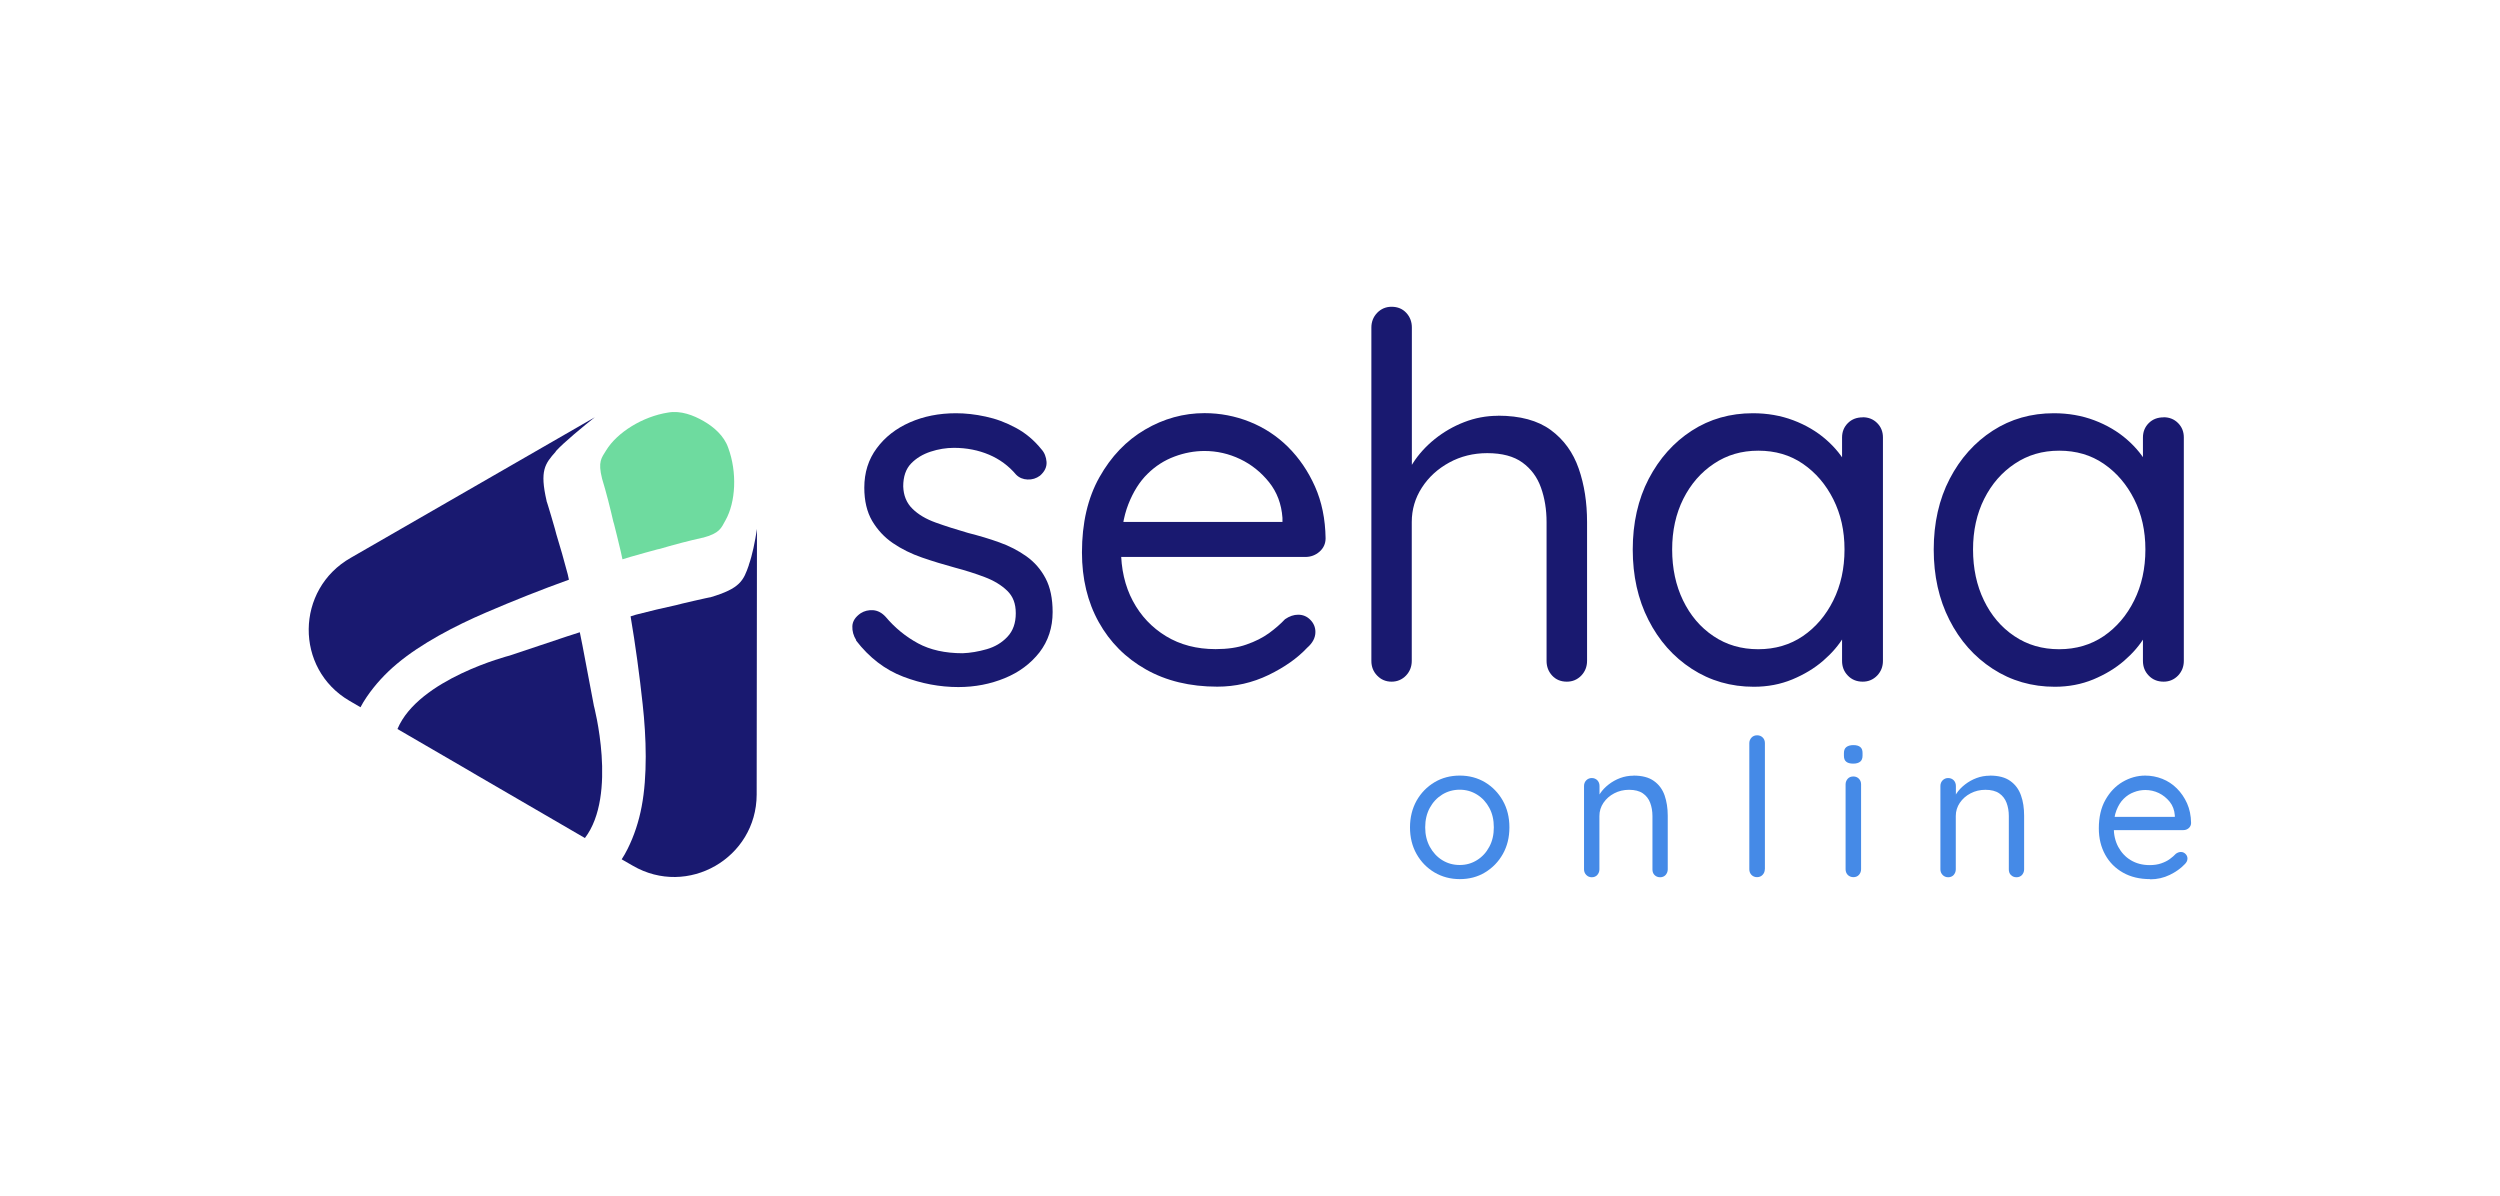
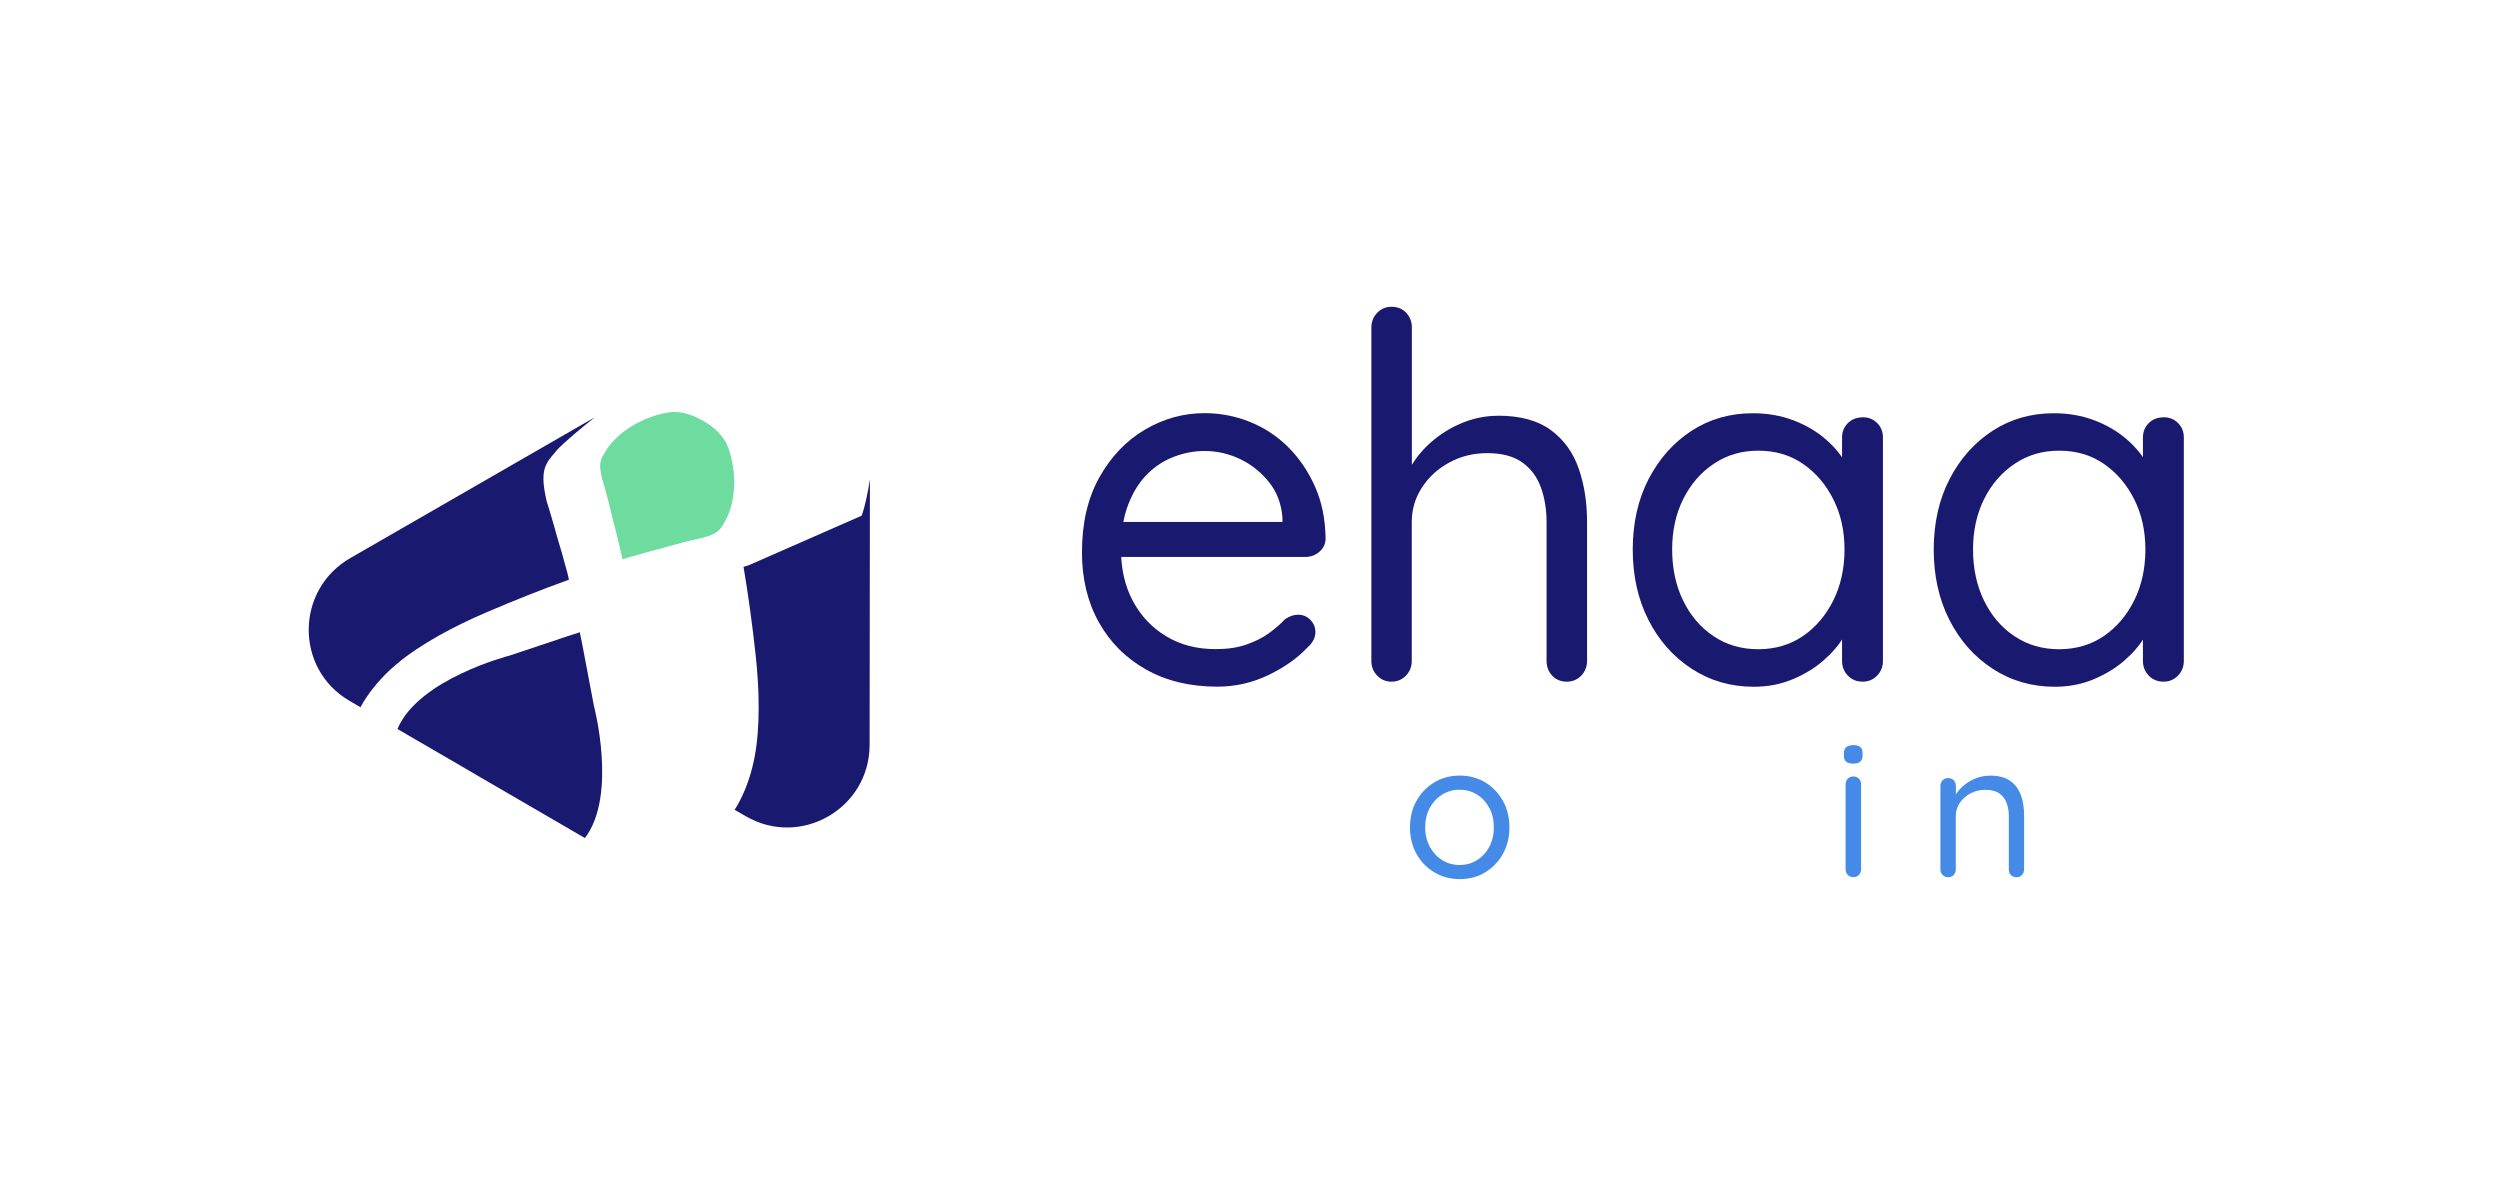
<svg xmlns="http://www.w3.org/2000/svg" id="Layer_1" data-name="Layer 1" viewBox="0 0 255 122">
  <defs>
    <style>
      .cls-1 {
        fill: #191970;
      }

      .cls-2 {
        fill: #458ae7;
      }

      .cls-3 {
        fill: #6edb9f;
      }

      .cls-4 {
        fill: #fff;
      }
    </style>
  </defs>
  <rect class="cls-4" width="255" height="122" />
  <g>
    <path class="cls-1" d="M60.56,71.9l-1.15-6.07-.27-1.34-1.3.42-5.86,1.96s-9.3,2.37-11.44,7.49l6.85,3.98,1.26.74,11.01,6.4c3.35-4.39.9-13.56.9-13.56" />
    <path class="cls-1" d="M59.15,64.44l-.03-.16c.02.07.03.13.03.16h0Z" />
-     <path class="cls-1" d="M76.38,57.65c-.55,1.57-.87,2.37-3.91,3.27-.01,0-.02,0-.04.01.09-.05-3.35.74-3.45.79-1.29.28-2.67.6-4.12.98l-.54.17c.49,2.88.92,6.05,1.23,8.95.38,3.44.49,7.33-.1,10.44-.29,1.54-.77,3-1.43,4.32-.19.39-.4.75-.61,1.07l1.13.65c5.6,3.26,12.62-.77,12.64-7.25l.03-27.1c-.21,1.35-.46,2.62-.84,3.7" />
+     <path class="cls-1" d="M76.38,57.65l-.54.17c.49,2.88.92,6.05,1.23,8.95.38,3.44.49,7.33-.1,10.44-.29,1.54-.77,3-1.43,4.32-.19.39-.4.75-.61,1.07l1.13.65c5.6,3.26,12.62-.77,12.64-7.25l.03-27.1c-.21,1.35-.46,2.62-.84,3.7" />
    <path class="cls-3" d="M71.69,54.85c1.74-.47,1.86-.97,2.31-1.78,1.05-1.86,1.2-4.9.28-7.39-.43-1.25-1.5-2.15-2.53-2.74h0c-1.01-.58-2.31-1.09-3.61-.86-2.61.41-5.19,2.03-6.31,3.85-.48.79-.86,1.14-.42,2.89.42,1.37.82,2.94,1.21,4.65-.33-1.46.89,3.49.87,3.58h0c.07-.06,4.98-1.42,3.55-.99,1.68-.5,3.25-.91,4.65-1.22" />
    <path class="cls-1" d="M59.17,64.45s.08-.03.15-.05l-.15.05h0Z" />
    <polygon class="cls-1" points="59.15 64.46 59.15 64.46 59.15 64.46 59.15 64.46 59.15 64.46" />
    <path class="cls-1" d="M56.69,46.06c-1.11,1.25-1.65,1.93-.94,5.02,0,.01,0,.02,0,.04,0-.1,1,3.28,1,3.39.39,1.26.78,2.63,1.16,4.07l.12.55c-2.76.99-5.75,2.18-8.44,3.34-3.2,1.37-6.66,3.19-9.09,5.23-1.21,1.01-2.25,2.15-3.09,3.38-.25.36-.46.72-.64,1.06l-1.13-.66c-5.6-3.27-5.52-11.38.15-14.59l24.88-14.33c-1.08.85-3.23,2.62-3.99,3.48" />
-     <path class="cls-1" d="M87.33,65.29c-.28-.45-.41-.92-.39-1.42.02-.5.3-.94.85-1.32.38-.24.8-.34,1.27-.31.47.04.89.26,1.27.67.96,1.14,2.07,2.04,3.31,2.71,1.24.67,2.76,1.01,4.55,1.01.79-.03,1.61-.17,2.45-.41.84-.24,1.55-.66,2.12-1.27.57-.6.85-1.4.85-2.4s-.29-1.73-.88-2.3c-.59-.57-1.35-1.03-2.3-1.39-.95-.36-1.96-.68-3.02-.96-1.14-.31-2.26-.65-3.36-1.03-1.1-.38-2.09-.87-2.97-1.47-.88-.6-1.58-1.36-2.12-2.27-.53-.91-.8-2.04-.8-3.38,0-1.55.42-2.89,1.27-4.03.84-1.14,1.97-2.02,3.38-2.64,1.41-.62,2.98-.93,4.7-.93.96,0,1.97.11,3.02.34,1.05.22,2.07.6,3.07,1.14,1,.53,1.88,1.27,2.63,2.2.31.34.48.78.52,1.29.03.52-.19.98-.67,1.4-.38.28-.8.41-1.27.39-.46-.02-.85-.18-1.16-.49-.76-.9-1.68-1.58-2.76-2.04-1.09-.46-2.28-.7-3.59-.7-.79,0-1.59.13-2.38.39-.79.26-1.46.66-1.99,1.21-.53.55-.8,1.33-.8,2.33.03.93.34,1.69.93,2.27.59.59,1.38,1.06,2.38,1.42,1,.36,2.1.71,3.31,1.06,1.1.28,2.16.59,3.18.96,1.02.36,1.94.84,2.76,1.42.83.59,1.48,1.34,1.96,2.25.48.91.72,2.06.72,3.44,0,1.58-.45,2.95-1.34,4.11-.9,1.15-2.08,2.03-3.54,2.63-1.46.6-3.04.91-4.73.91-1.89,0-3.77-.35-5.63-1.06-1.86-.71-3.46-1.94-4.81-3.69" />
    <path class="cls-1" d="M124.17,70.04c-2.79,0-5.22-.59-7.29-1.76-2.07-1.17-3.67-2.78-4.81-4.83-1.14-2.05-1.71-4.42-1.71-7.1,0-3,.59-5.55,1.78-7.67,1.19-2.12,2.74-3.74,4.65-4.86,1.91-1.12,3.94-1.68,6.07-1.68,1.58,0,3.12.29,4.6.88,1.48.59,2.79,1.45,3.93,2.58,1.14,1.14,2.05,2.48,2.74,4.03.69,1.55,1.05,3.31,1.08,5.27,0,.55-.21,1.01-.62,1.37-.41.36-.9.54-1.45.54h-20.41l-.93-3.57h19.84l-.83.72v-1.14c-.1-1.41-.56-2.63-1.37-3.64s-1.79-1.8-2.94-2.35c-1.15-.55-2.37-.83-3.64-.83-1.03,0-2.06.19-3.07.57-1.02.38-1.93.96-2.74,1.76-.81.79-1.46,1.83-1.96,3.1-.5,1.28-.75,2.81-.75,4.6,0,2,.4,3.75,1.21,5.27.81,1.52,1.94,2.71,3.38,3.59,1.45.88,3.13,1.32,5.06,1.32,1.21,0,2.26-.15,3.15-.47.9-.31,1.66-.7,2.3-1.16.64-.47,1.18-.94,1.63-1.42.45-.31.9-.46,1.34-.46.48,0,.9.17,1.24.52.34.34.52.76.52,1.24,0,.59-.28,1.12-.83,1.6-1,1.07-2.32,2-3.95,2.79-1.64.79-3.38,1.19-5.24,1.19" />
    <path class="cls-1" d="M152.79,42.4c2.27,0,4.07.49,5.4,1.47,1.33.98,2.27,2.29,2.84,3.93.57,1.64.85,3.45.85,5.45v14.16c0,.59-.2,1.09-.59,1.5-.4.41-.89.62-1.47.62-.62,0-1.12-.21-1.5-.62-.38-.41-.57-.91-.57-1.5v-14.16c0-1.27-.19-2.45-.57-3.51-.38-1.07-1.01-1.92-1.89-2.56-.88-.64-2.08-.96-3.59-.96-1.41,0-2.71.32-3.88.96-1.17.64-2.1,1.49-2.79,2.56-.69,1.07-1.03,2.24-1.03,3.51v14.16c0,.59-.2,1.09-.59,1.5-.4.41-.89.62-1.47.62s-1.08-.21-1.47-.62c-.4-.41-.59-.91-.59-1.5v-34c0-.59.2-1.09.59-1.5.4-.41.89-.62,1.47-.62.62,0,1.12.21,1.5.62.38.41.57.91.57,1.5v15.4l-1.03,1.14c.17-.9.55-1.8,1.14-2.71.58-.91,1.33-1.73,2.22-2.45.9-.72,1.89-1.3,3-1.73,1.1-.43,2.26-.65,3.46-.65" />
    <path class="cls-1" d="M190,42.56c.59,0,1.08.2,1.47.59.4.4.59.89.59,1.47v22.79c0,.59-.2,1.09-.59,1.5-.4.41-.89.62-1.47.62-.62,0-1.13-.21-1.52-.62-.4-.41-.59-.91-.59-1.5v-4.91l.98-.1c0,.79-.26,1.63-.78,2.51-.52.88-1.22,1.7-2.12,2.48-.9.78-1.95,1.41-3.15,1.91-1.21.5-2.51.75-3.93.75-2.34,0-4.45-.61-6.33-1.83-1.88-1.22-3.35-2.88-4.42-4.99-1.07-2.1-1.6-4.5-1.6-7.18s.54-5.12,1.63-7.21c1.09-2.08,2.55-3.72,4.39-4.91,1.84-1.19,3.92-1.78,6.23-1.78,1.48,0,2.86.24,4.13.72,1.27.48,2.39,1.14,3.33,1.96.95.83,1.68,1.74,2.2,2.74.52,1,.78,2,.78,3l-1.34-.31v-5.63c0-.59.2-1.08.59-1.47.4-.4.9-.59,1.52-.59M179.35,66.22c1.72,0,3.24-.45,4.55-1.34,1.31-.9,2.34-2.11,3.1-3.64.76-1.53,1.14-3.26,1.14-5.19s-.38-3.6-1.14-5.12c-.76-1.51-1.79-2.72-3.1-3.62-1.31-.9-2.82-1.34-4.55-1.34s-3.2.44-4.52,1.32c-1.33.88-2.37,2.08-3.13,3.59-.76,1.52-1.14,3.24-1.14,5.17s.37,3.66,1.11,5.19c.74,1.53,1.77,2.75,3.1,3.64,1.33.9,2.85,1.34,4.57,1.34" />
    <path class="cls-1" d="M220.69,42.56c.59,0,1.08.2,1.47.59.4.4.59.89.59,1.47v22.79c0,.59-.2,1.09-.59,1.5-.4.41-.89.62-1.47.62-.62,0-1.13-.21-1.52-.62-.4-.41-.59-.91-.59-1.5v-4.91l.98-.1c0,.79-.26,1.63-.77,2.51-.52.88-1.22,1.7-2.12,2.48-.9.78-1.95,1.41-3.15,1.91-1.21.5-2.52.75-3.93.75-2.34,0-4.45-.61-6.33-1.83-1.88-1.22-3.35-2.88-4.42-4.99-1.07-2.1-1.6-4.5-1.6-7.18s.54-5.12,1.63-7.21c1.08-2.08,2.55-3.72,4.39-4.91,1.84-1.19,3.92-1.78,6.23-1.78,1.48,0,2.86.24,4.13.72,1.27.48,2.39,1.14,3.33,1.96.95.83,1.68,1.74,2.2,2.74.52,1,.77,2,.77,3l-1.34-.31v-5.63c0-.59.2-1.08.59-1.47.4-.4.9-.59,1.52-.59M210.04,66.22c1.72,0,3.24-.45,4.55-1.34,1.31-.9,2.34-2.11,3.1-3.64.76-1.53,1.14-3.26,1.14-5.19s-.38-3.6-1.14-5.12c-.76-1.51-1.79-2.72-3.1-3.62-1.31-.9-2.82-1.34-4.55-1.34s-3.2.44-4.52,1.32c-1.33.88-2.37,2.08-3.13,3.59-.76,1.52-1.14,3.24-1.14,5.17s.37,3.66,1.11,5.19c.74,1.53,1.77,2.75,3.1,3.64,1.33.9,2.85,1.34,4.57,1.34" />
    <path class="cls-2" d="M153.96,84.39c0,1.02-.22,1.92-.67,2.72-.45.8-1.06,1.42-1.82,1.88-.76.46-1.62.68-2.57.68s-1.81-.23-2.58-.68c-.77-.46-1.38-1.08-1.83-1.88-.45-.8-.67-1.7-.67-2.72s.23-1.92.67-2.72c.45-.79,1.06-1.42,1.83-1.88.77-.46,1.63-.68,2.58-.68s1.81.23,2.57.68c.76.46,1.37,1.08,1.82,1.88.45.8.67,1.7.67,2.72M152.37,84.39c0-.76-.15-1.42-.46-1.99-.31-.57-.72-1.02-1.25-1.35-.53-.33-1.12-.5-1.77-.5s-1.26.17-1.79.5c-.53.33-.95.78-1.26,1.35-.31.57-.47,1.23-.47,1.99s.16,1.4.47,1.98c.31.57.73,1.03,1.26,1.36.53.33,1.12.5,1.79.5s1.24-.17,1.77-.5c.53-.33.95-.79,1.25-1.36.31-.57.46-1.23.46-1.98" />
-     <path class="cls-2" d="M166.61,79.11c.89,0,1.58.18,2.09.55.51.36.87.85,1.09,1.47.21.61.32,1.3.32,2.07v5.48c0,.22-.08.41-.22.57-.15.16-.34.23-.56.23-.23,0-.42-.08-.57-.23s-.21-.35-.21-.57v-5.44c0-.5-.08-.95-.23-1.35-.15-.4-.4-.73-.75-.97-.35-.24-.82-.36-1.41-.36-.55,0-1.05.12-1.51.36-.46.24-.82.56-1.1.97-.27.4-.41.85-.41,1.35v5.44c0,.22-.08.41-.22.57-.15.16-.34.23-.56.23s-.41-.08-.56-.23c-.15-.16-.23-.35-.23-.57v-8.51c0-.23.08-.43.23-.58.15-.15.34-.23.56-.23.23,0,.42.08.57.23.14.15.22.34.22.58v1.37l-.39.43c.07-.34.22-.68.45-1.03s.53-.66.88-.93c.35-.27.74-.49,1.17-.65.43-.16.88-.24,1.35-.24" />
-     <path class="cls-2" d="M180.01,88.67c0,.22-.08.41-.23.57s-.35.23-.57.23-.41-.08-.56-.23c-.15-.16-.22-.35-.22-.57v-12.87c0-.22.08-.41.23-.57s.35-.23.57-.23c.23,0,.42.08.57.23s.22.35.22.57v12.87Z" />
    <path class="cls-2" d="M189.03,77.89c-.33,0-.57-.07-.72-.2-.16-.13-.23-.33-.23-.61v-.27c0-.27.08-.48.25-.61.17-.13.41-.2.72-.2s.55.07.7.2c.16.13.23.33.23.61v.27c0,.27-.08.48-.24.61-.16.13-.4.2-.71.2M189.83,88.67c0,.22-.08.41-.22.57-.15.16-.34.23-.56.23-.23,0-.43-.08-.58-.23-.15-.16-.22-.35-.22-.57v-8.67c0-.22.08-.41.22-.57.15-.16.34-.23.58-.23.22,0,.41.08.56.23.15.16.22.35.22.57v8.67Z" />
    <path class="cls-2" d="M202.96,79.11c.89,0,1.58.18,2.09.55.51.36.87.85,1.09,1.47.22.61.32,1.3.32,2.07v5.48c0,.22-.08.41-.22.57-.15.16-.34.23-.56.23-.23,0-.42-.08-.57-.23s-.21-.35-.21-.57v-5.44c0-.5-.08-.95-.23-1.35-.15-.4-.4-.73-.75-.97-.35-.24-.82-.36-1.41-.36-.55,0-1.05.12-1.51.36-.46.24-.82.56-1.1.97-.27.4-.41.85-.41,1.35v5.44c0,.22-.08.41-.22.57-.15.16-.34.23-.56.23s-.41-.08-.56-.23c-.15-.16-.23-.35-.23-.57v-8.51c0-.23.08-.43.23-.58.15-.15.34-.23.56-.23.23,0,.42.08.57.23.14.15.22.34.22.58v1.37l-.39.43c.07-.34.22-.68.45-1.03s.53-.66.88-.93c.35-.27.74-.49,1.17-.65.43-.16.88-.24,1.35-.24" />
-     <path class="cls-2" d="M219.31,89.67c-1.06,0-1.98-.22-2.76-.66-.78-.44-1.39-1.05-1.82-1.83-.43-.78-.65-1.67-.65-2.69,0-1.13.22-2.1.67-2.9.45-.8,1.04-1.42,1.76-1.84.72-.42,1.49-.64,2.3-.64.6,0,1.18.11,1.74.33.56.22,1.06.55,1.49.98.43.43.78.94,1.04,1.52.26.59.4,1.25.41,2,0,.21-.08.38-.23.52-.16.14-.34.21-.55.21h-7.73l-.35-1.35h7.51l-.31.27v-.43c-.04-.53-.21-.99-.52-1.38-.31-.38-.68-.68-1.11-.89-.44-.21-.9-.31-1.38-.31-.39,0-.78.07-1.16.22-.38.14-.73.36-1.04.67-.31.3-.55.69-.74,1.17-.19.48-.28,1.06-.28,1.74,0,.76.15,1.42.46,2,.31.57.73,1.03,1.28,1.36.55.33,1.19.5,1.92.5.46,0,.85-.06,1.19-.18.34-.12.63-.26.87-.44.24-.18.45-.35.62-.54.17-.12.34-.18.51-.18.18,0,.34.07.47.2.13.13.2.29.2.47,0,.22-.1.42-.31.61-.38.4-.88.76-1.5,1.06-.62.3-1.28.45-1.99.45" />
  </g>
</svg>